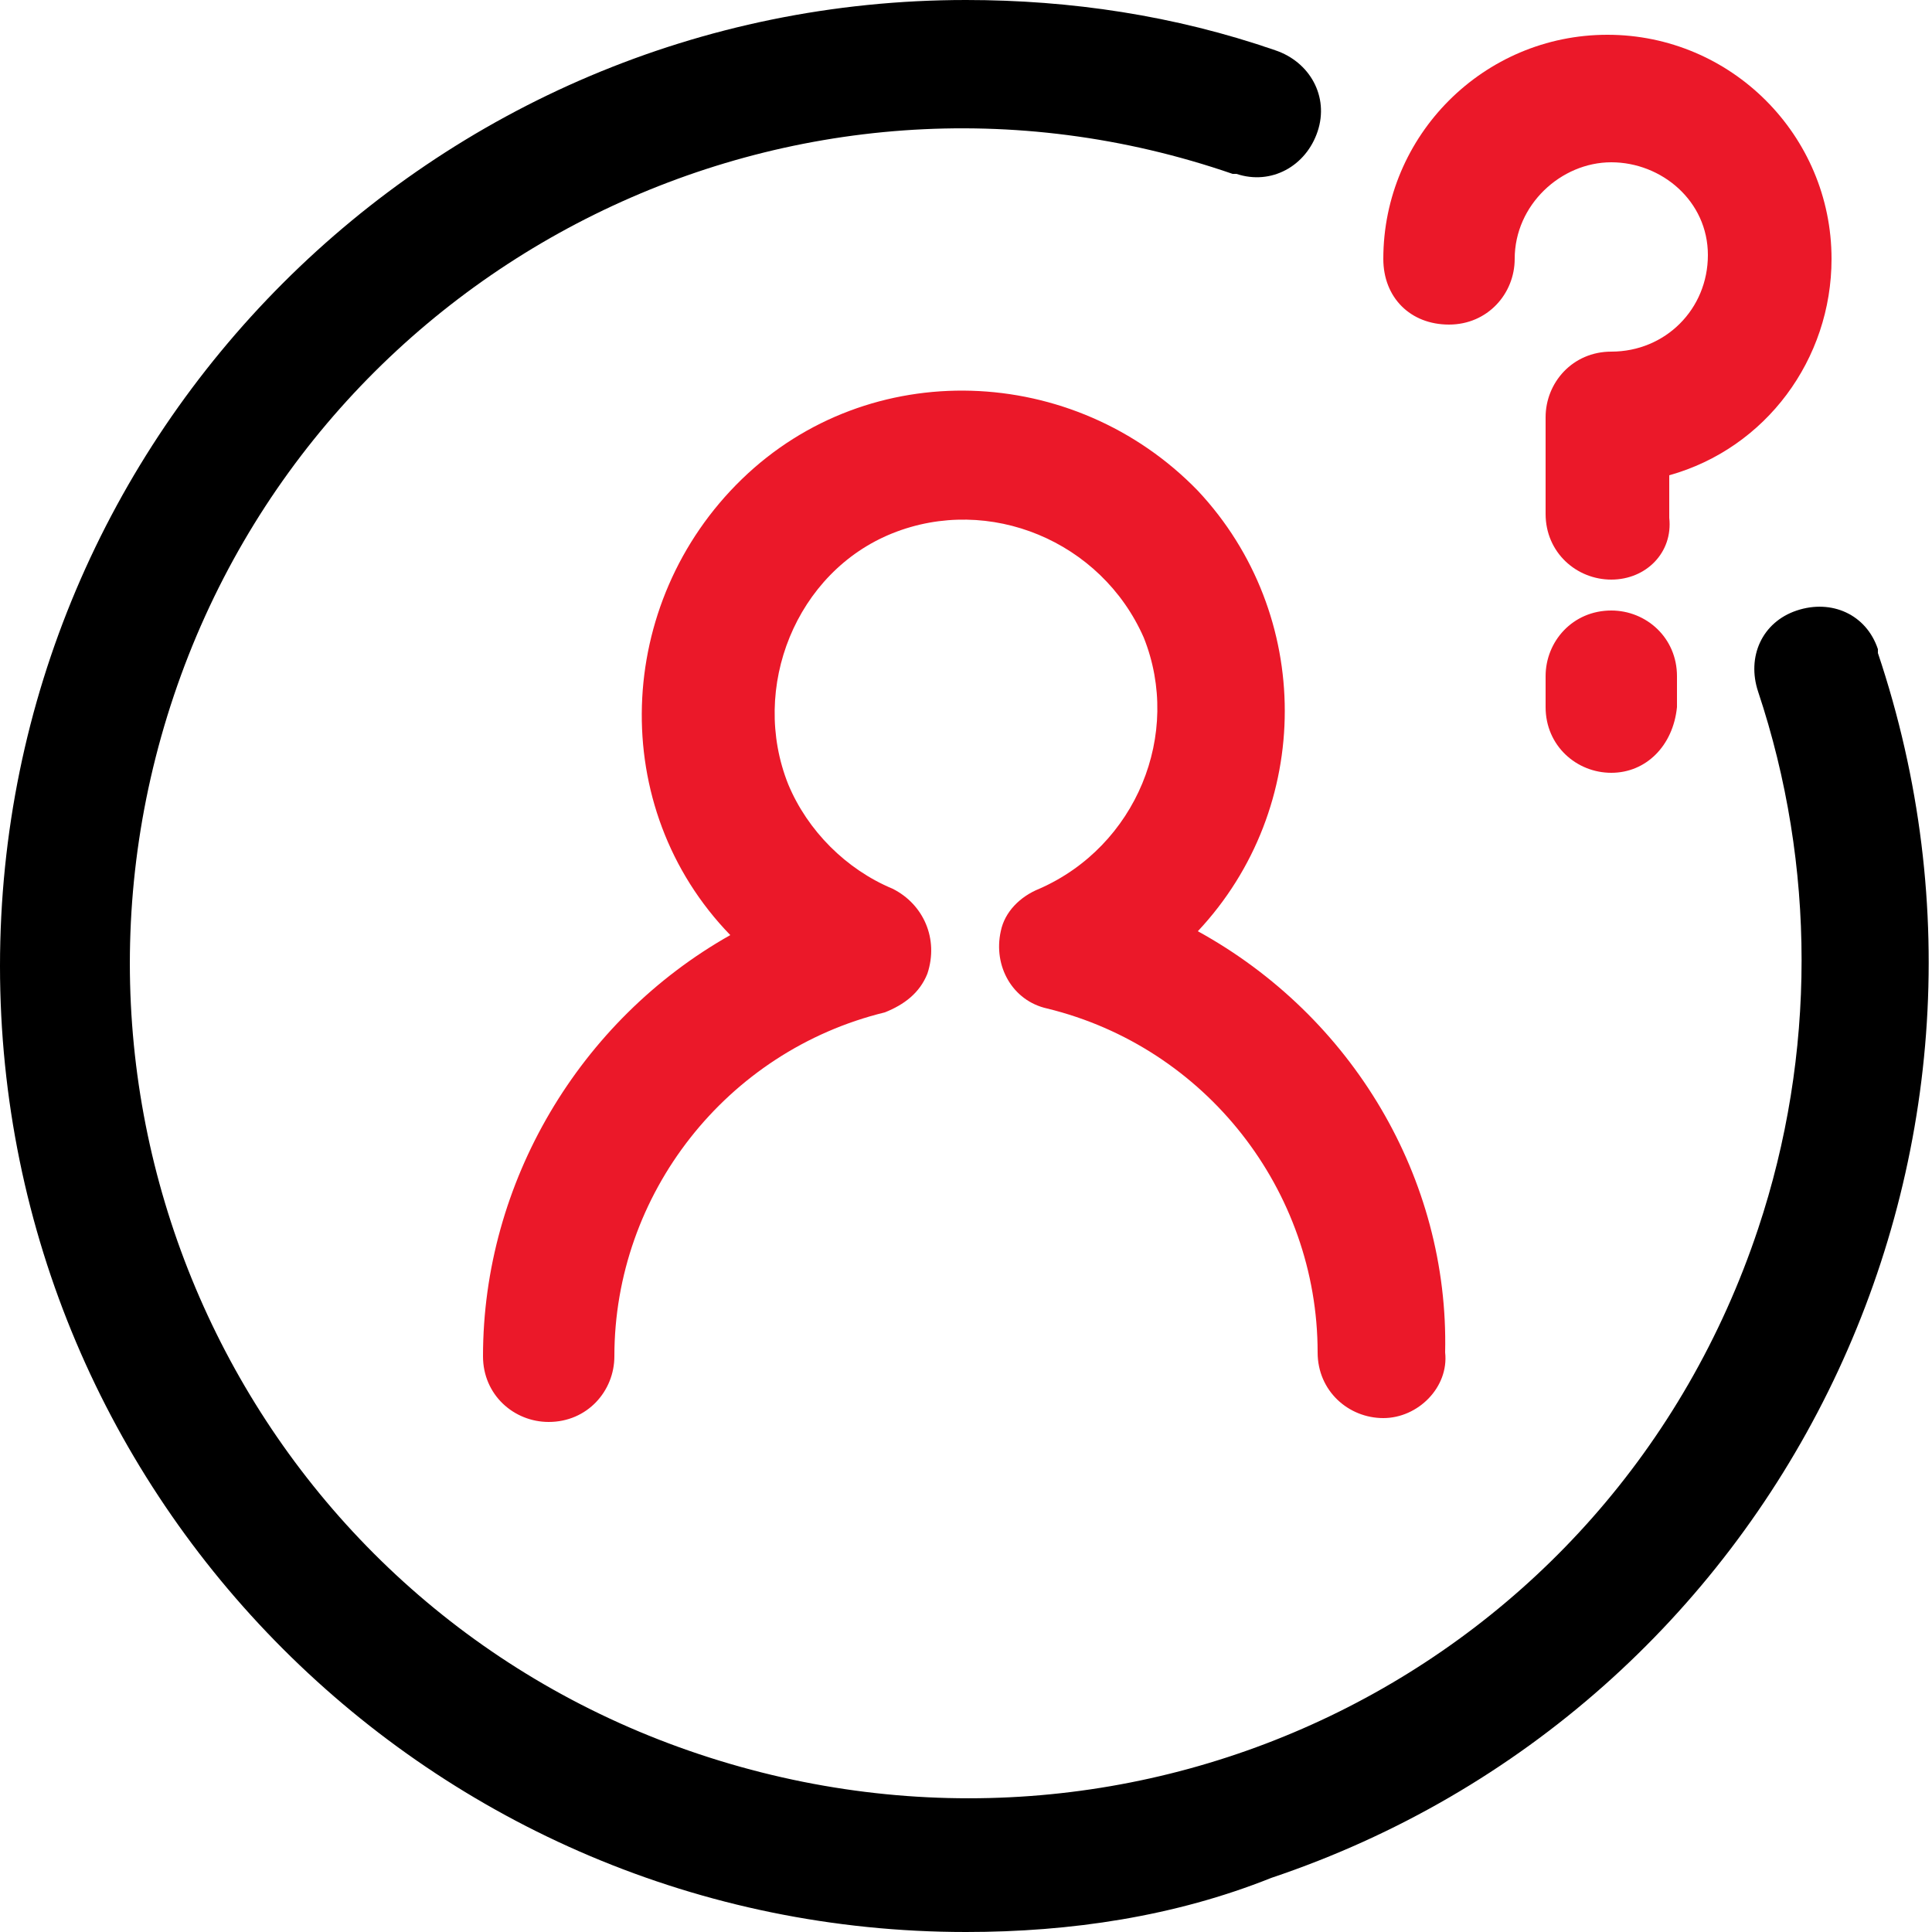
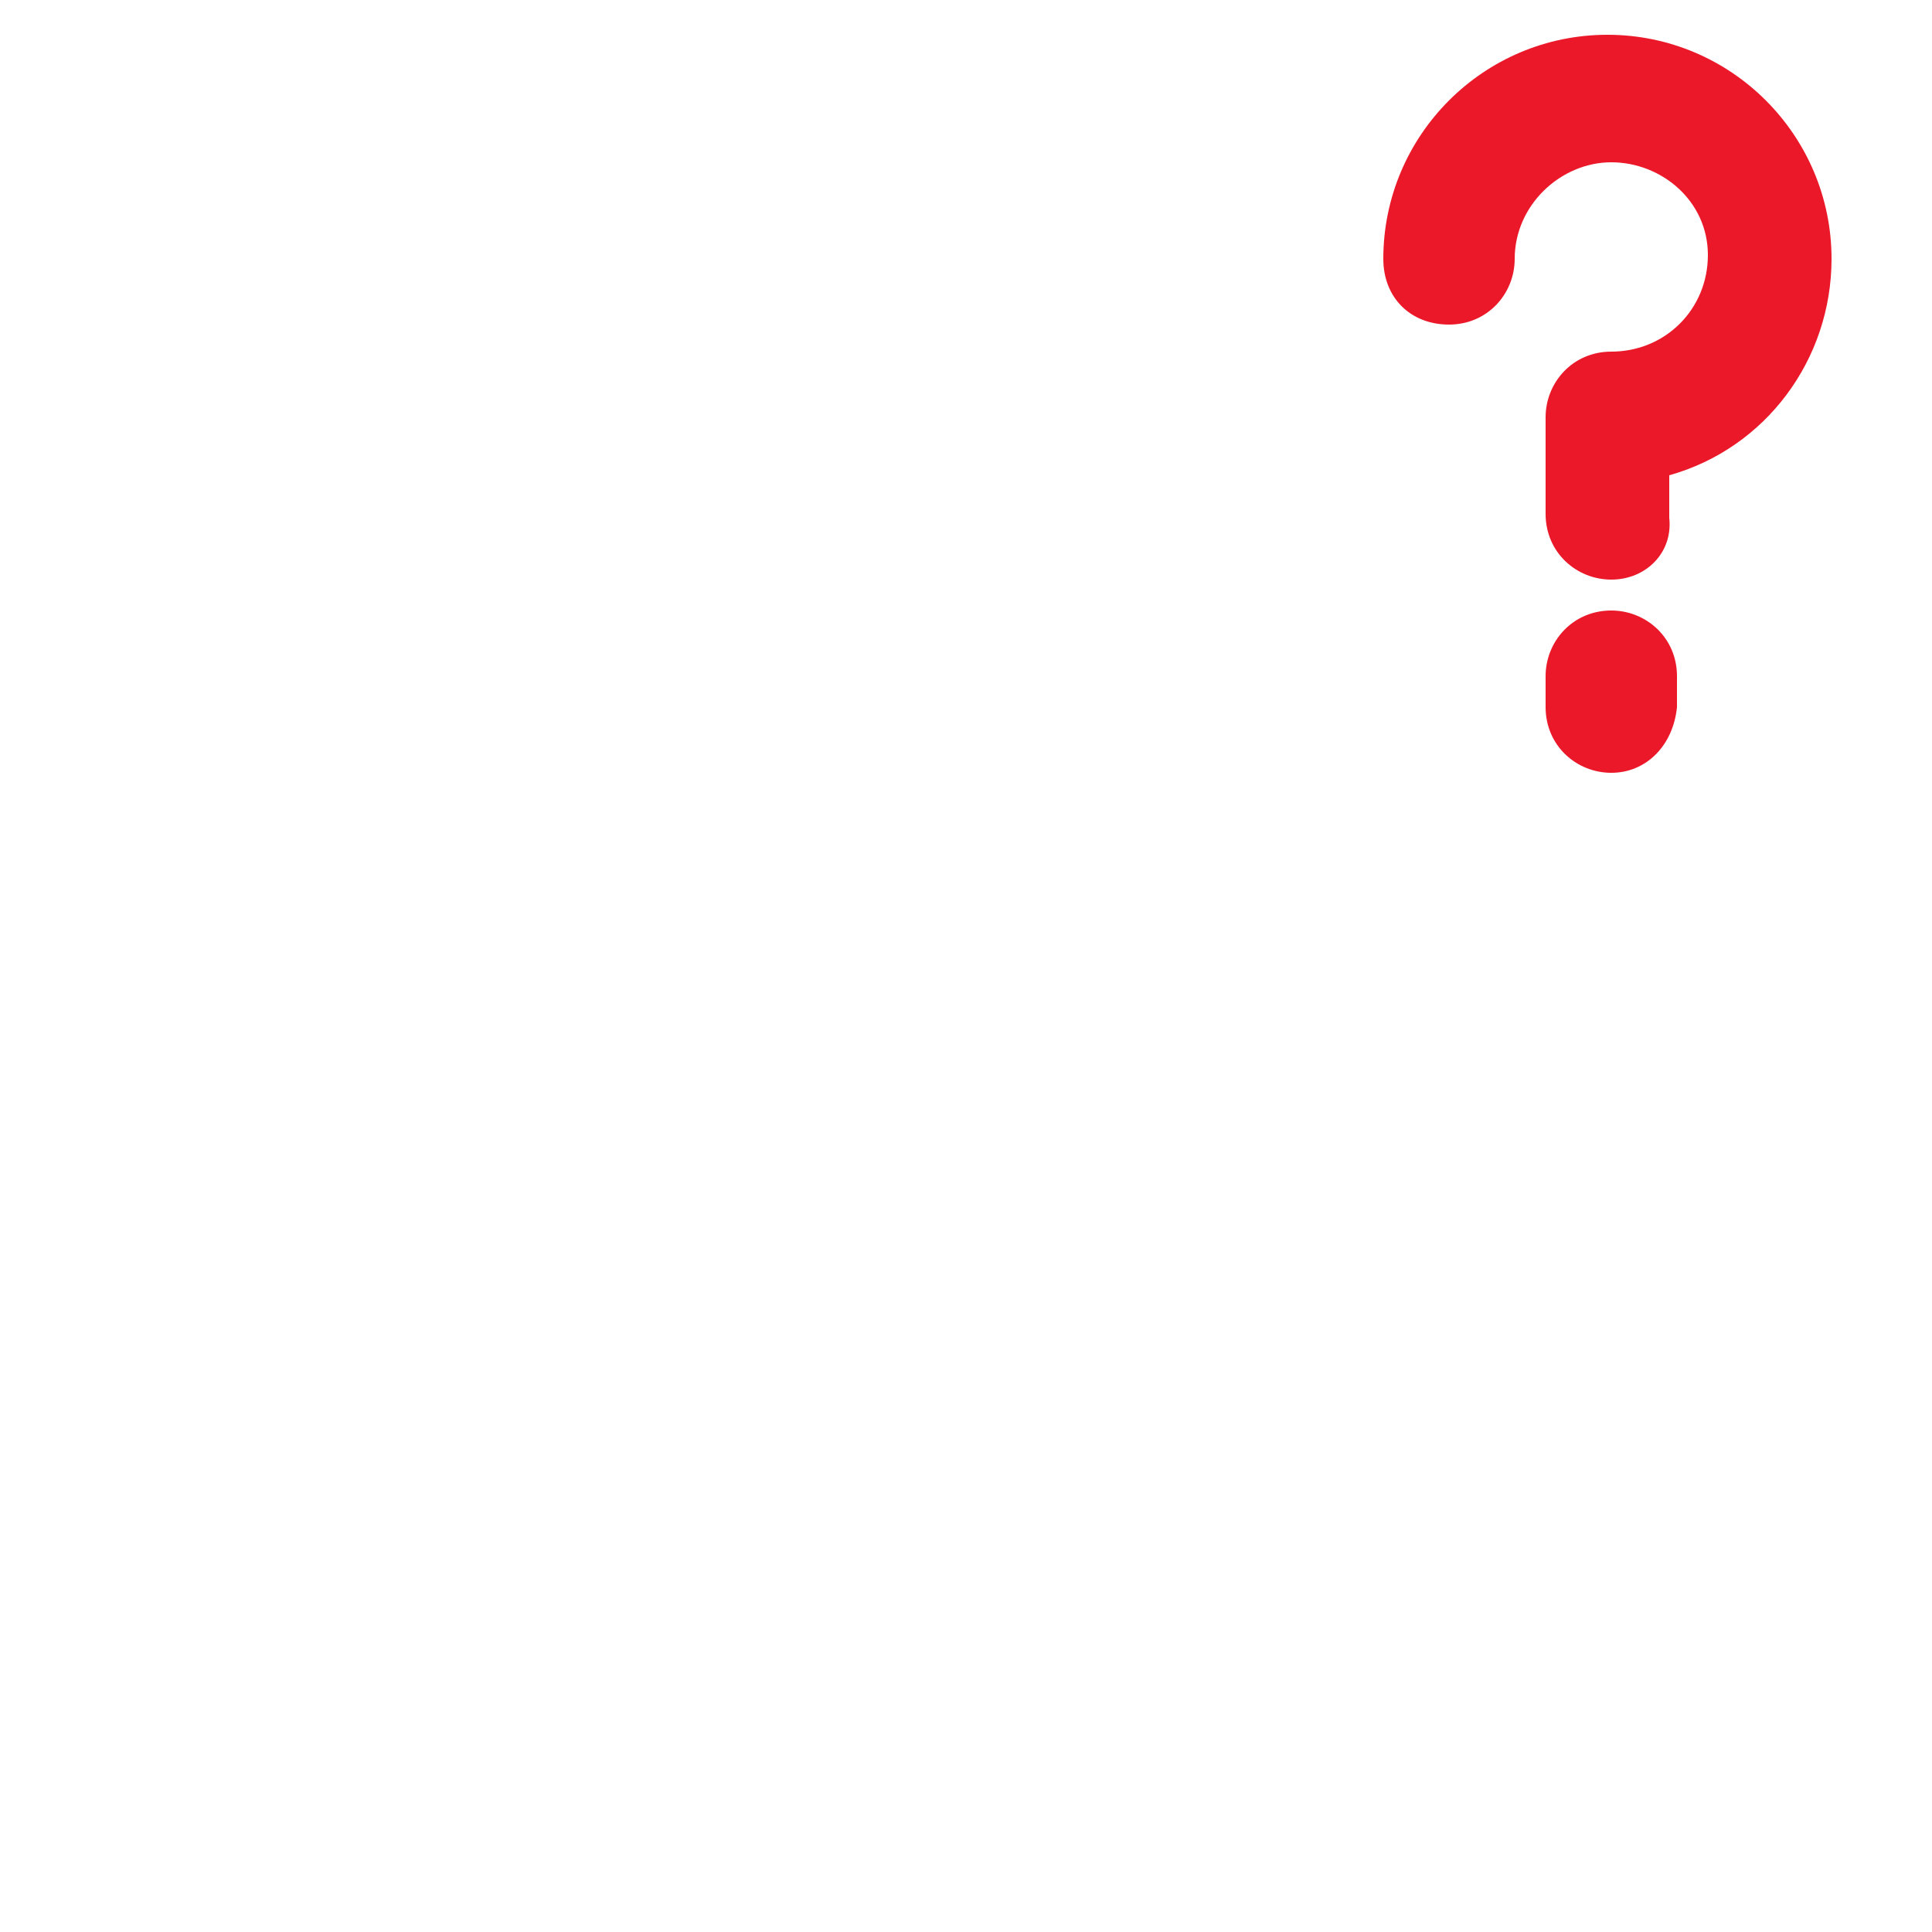
<svg xmlns="http://www.w3.org/2000/svg" enable-background="new 0 0 50 50" viewBox="0 0 50 50">
-   <path d="m35.8 36.7c-.9 0-1.7-.7-1.7-1.7 0-4.2-2.9-7.9-7-8.9-.9-.2-1.4-1.1-1.2-2 .1-.5.5-.9 1-1.1 2.5-1.1 3.7-4 2.7-6.5-1.1-2.5-4-3.7-6.5-2.7s-3.7 4-2.7 6.5c.5 1.2 1.5 2.2 2.7 2.7.8.4 1.2 1.3.9 2.2-.2.5-.6.8-1.1 1-4.1 1-7 4.7-7 8.9 0 .9-.7 1.7-1.7 1.7-.9 0-1.7-.7-1.7-1.7 0-4.5 2.5-8.7 6.4-10.9-3.2-3.3-3-8.6.3-11.8s8.6-3 11.8.3c3 3.2 3 8.2 0 11.4 4 2.2 6.5 6.4 6.4 10.9.1.9-.7 1.7-1.6 1.7z" fill="#eb1829" />
-   <path d="m25 50c-13.8 0-25-11.2-25-25s11.2-25 25-25c2.7 0 5.4.4 8 1.3.9.3 1.4 1.2 1.1 2.1s-1.2 1.4-2.1 1.1c0 0 0 0-.1 0-11.3-3.9-23.6 2.2-27.4 13.5s2.2 23.6 13.6 27.4 23.6-2.2 27.4-13.6c1.5-4.5 1.5-9.4 0-13.9-.3-.9.1-1.8 1-2.1s1.8.1 2.1 1v.1c4.4 13.1-2.6 27.3-15.7 31.7-2.5 1-5.2 1.4-7.9 1.4z" />
  <g fill="#eb1829">
    <path d="m41.7 15c-.9 0-1.7-.7-1.7-1.7v-2.5c0-.9.7-1.7 1.7-1.7 1.4 0 2.5-1.1 2.5-2.5s-1.2-2.4-2.5-2.4-2.5 1.1-2.5 2.5c0 .9-.7 1.7-1.7 1.7s-1.7-.7-1.7-1.7c0-3.2 2.6-5.8 5.8-5.8s5.8 2.6 5.8 5.8c0 2.6-1.7 4.9-4.2 5.6v1.1c.1.9-.6 1.6-1.5 1.6z" />
    <path d="m41.7 20c-.9 0-1.7-.7-1.7-1.7v-.8c0-.9.7-1.7 1.7-1.7.9 0 1.7.7 1.7 1.7v.8c-.1 1-.8 1.7-1.7 1.7z" />
  </g>
</svg>